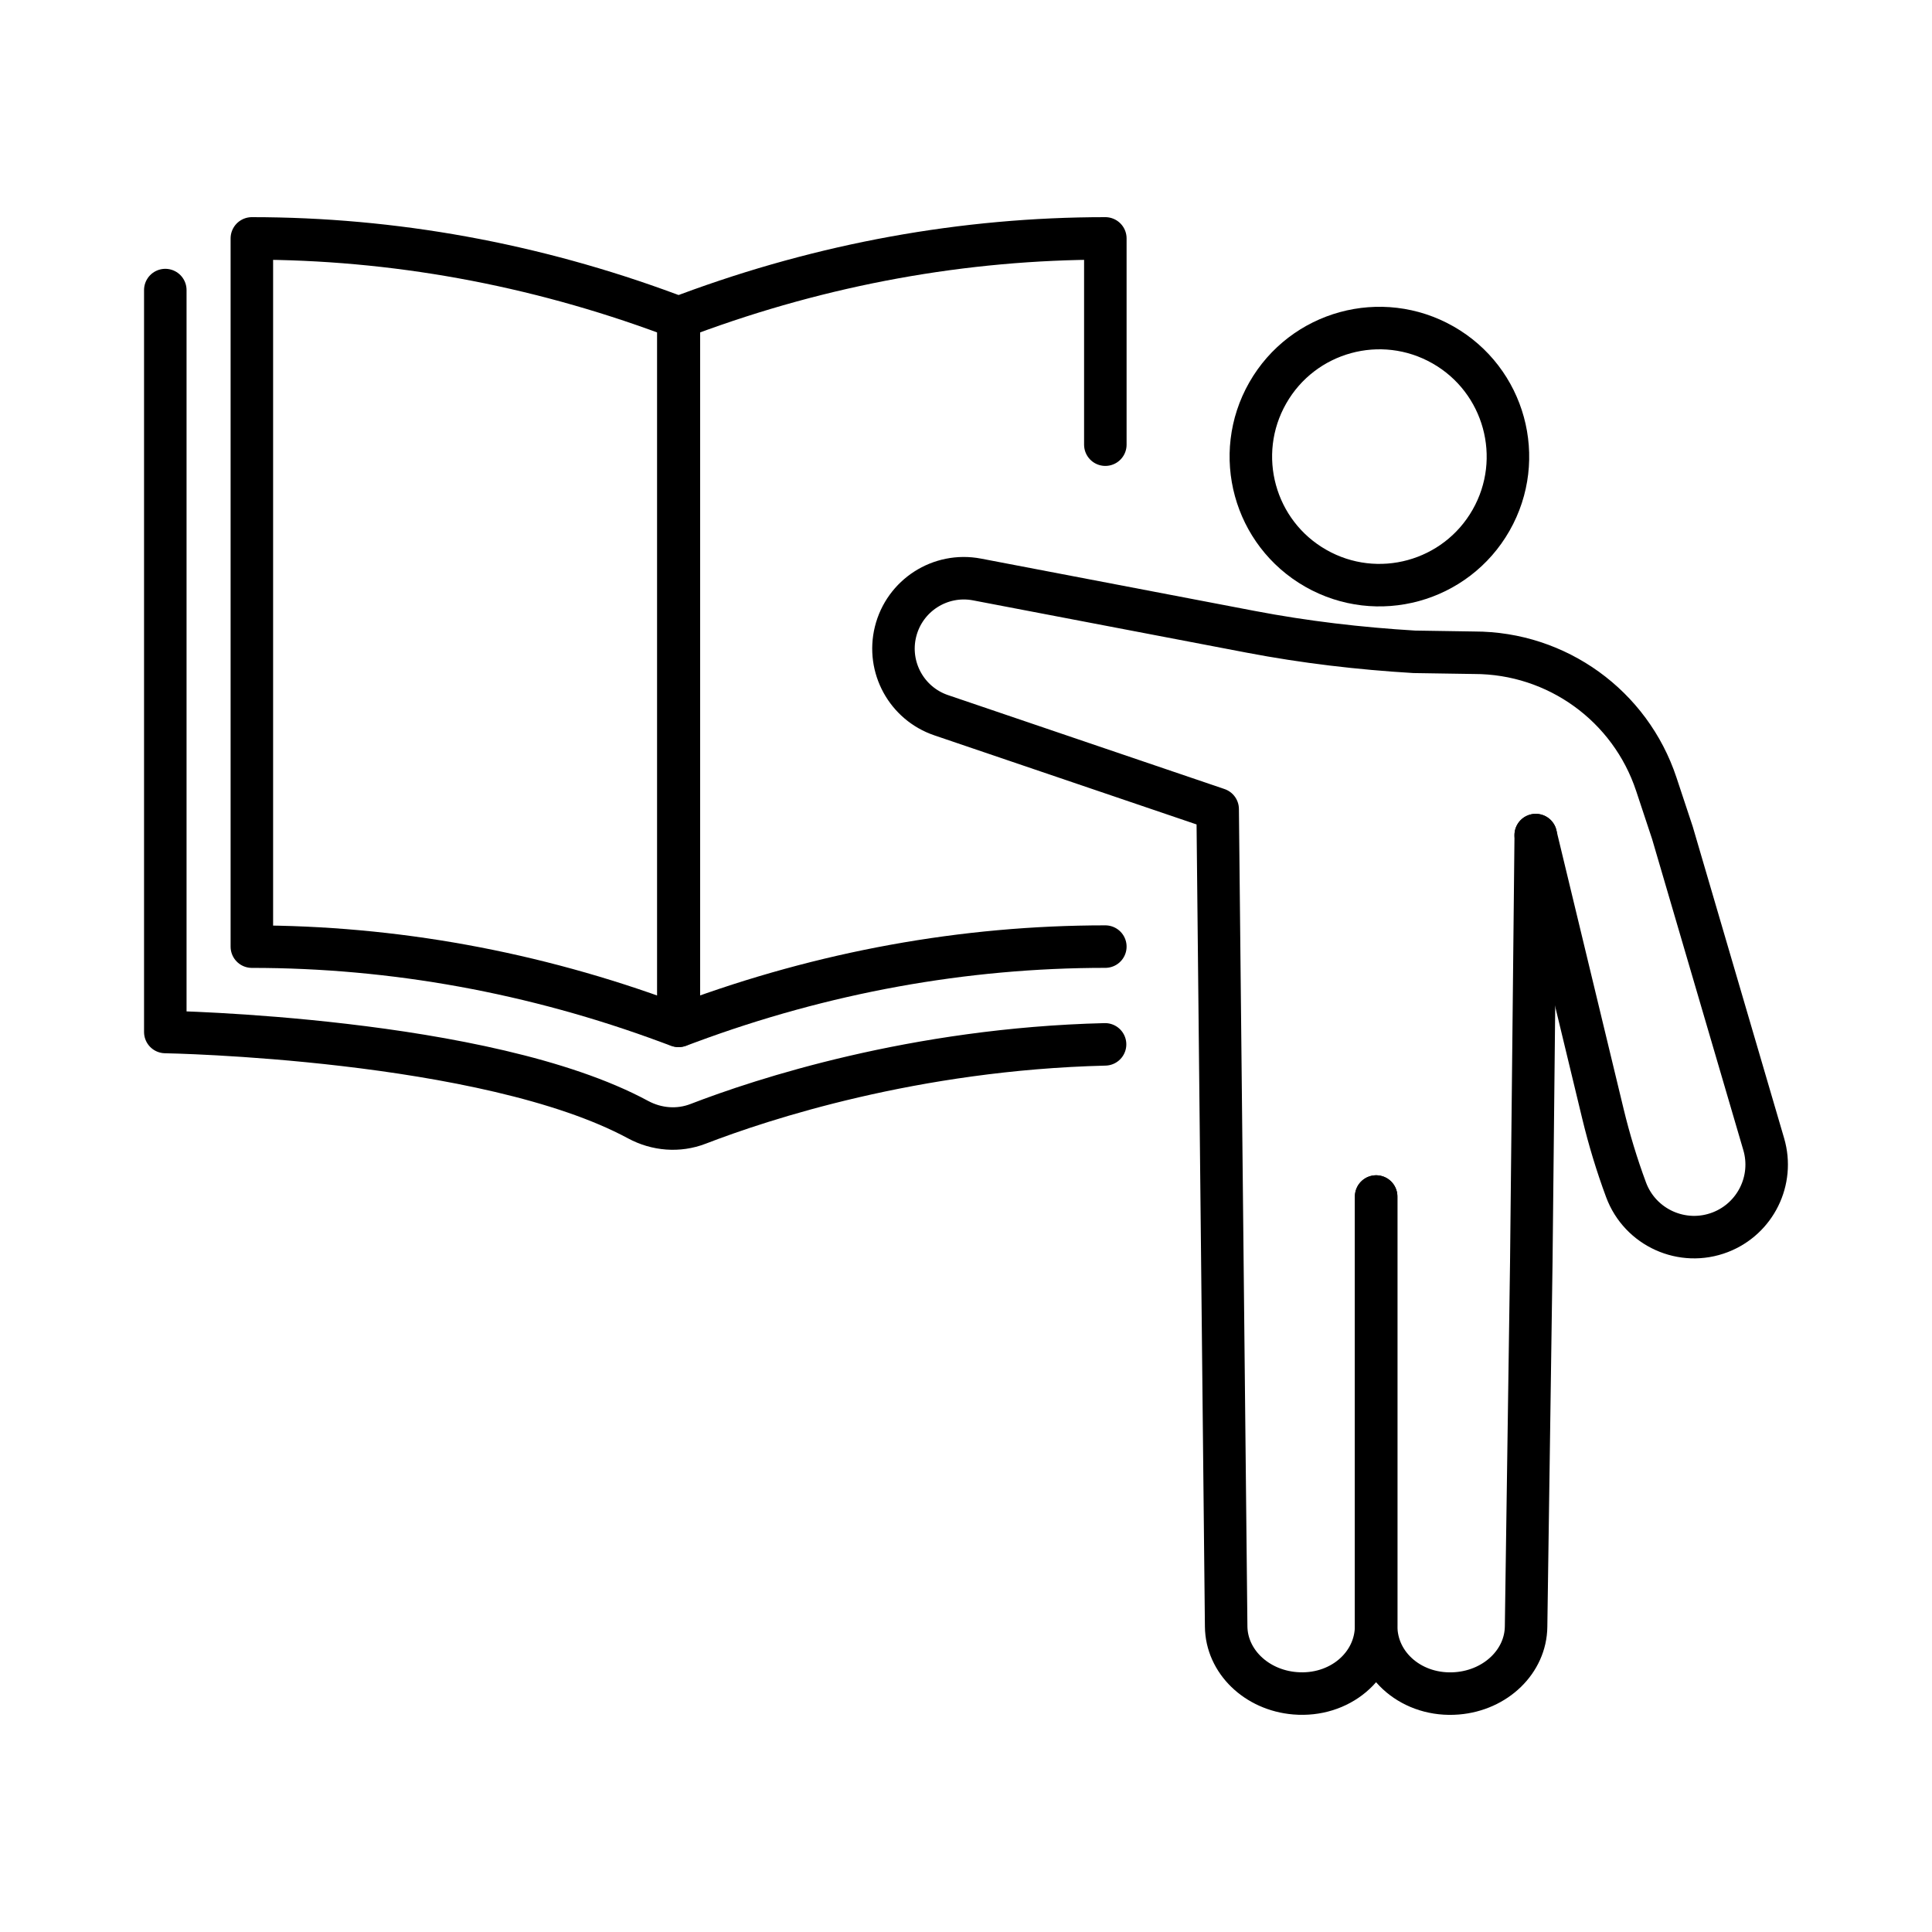
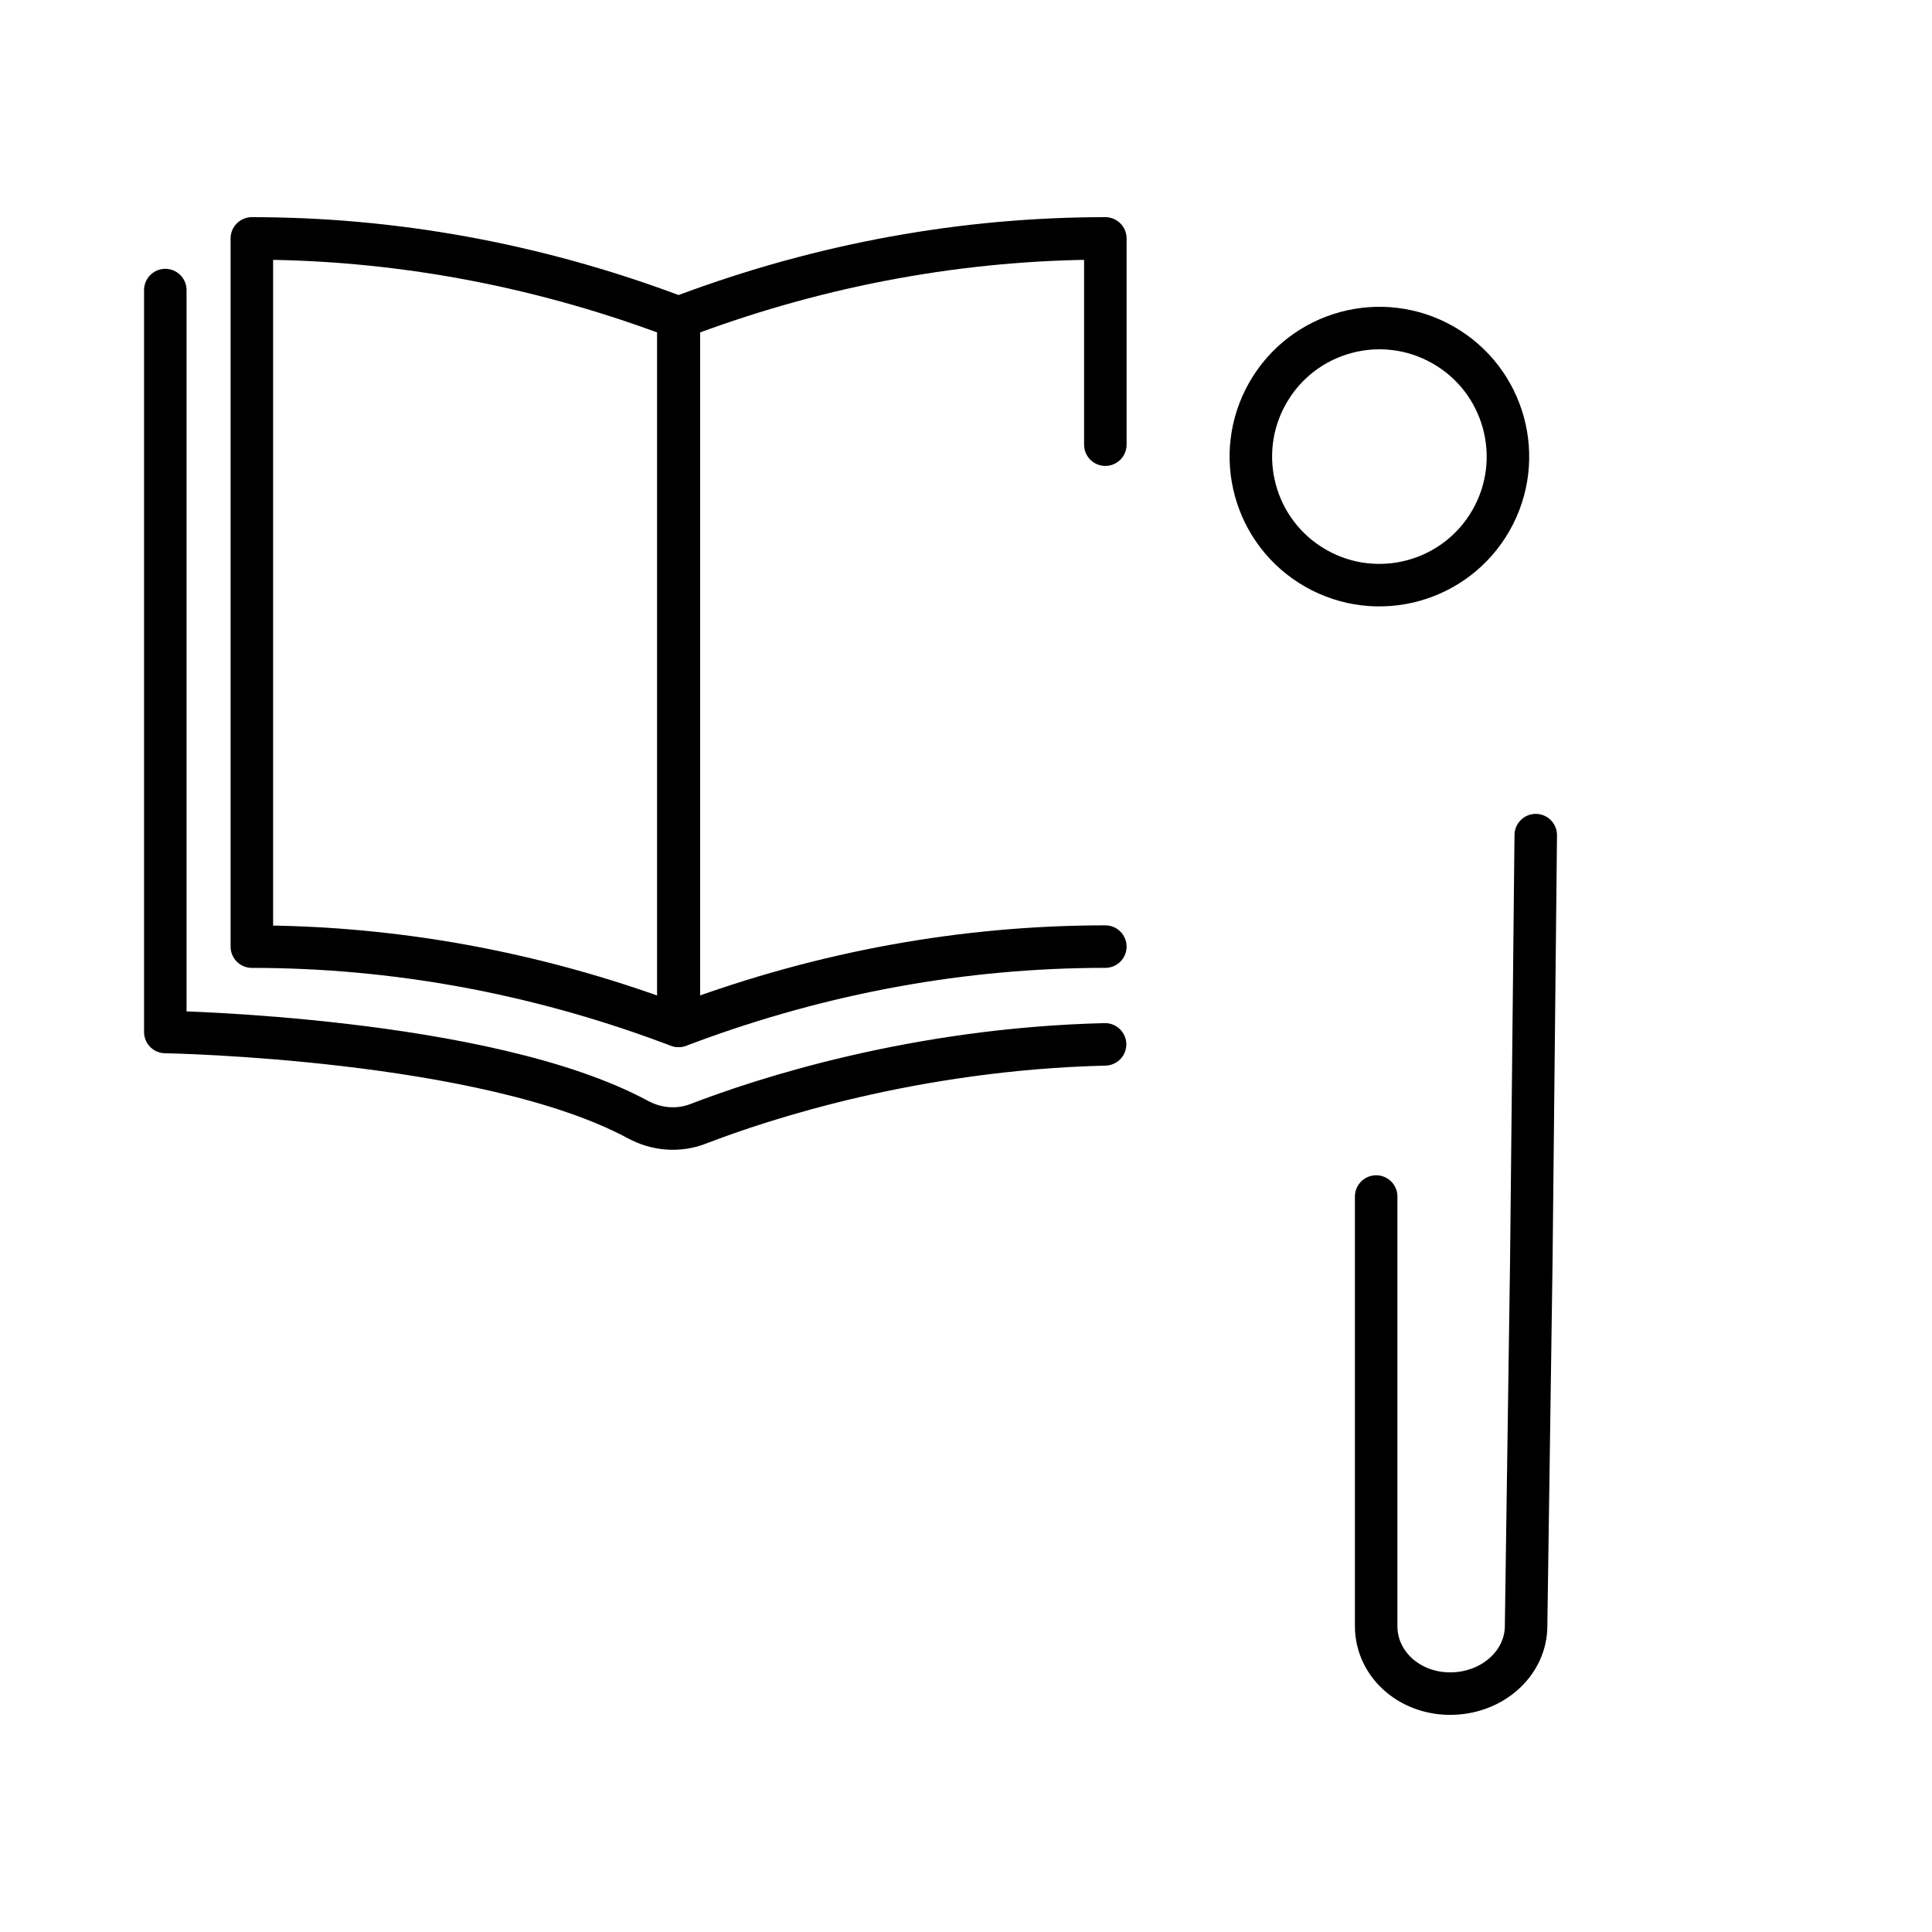
<svg xmlns="http://www.w3.org/2000/svg" version="1.1" id="Layer_1" x="0px" y="0px" viewBox="0 0 500 500" style="enable-background:new 0 0 500 500;" xml:space="preserve">
  <style type="text/css">
	.st0{fill:none;}
	.st1{fill:none;stroke:#000000;stroke-width:11;stroke-linecap:round;stroke-linejoin:round;stroke-miterlimit:10;}
	.st2{fill:none;stroke:#000000;stroke-width:11;stroke-linecap:round;stroke-miterlimit:10;}
	.st3{fill:none;stroke:#000000;stroke-width:11;stroke-miterlimit:10;}
</style>
-   <rect class="st0" width="500" height="500" />
  <g>
-     <path class="st1" d="M175.55,265.49l-2.31-0.86c-35.06-13.03-71.46-19.64-108.06-19.64h0V61.7h0c36.6,0,73,6.62,108.06,19.64   l2.31,0.86V265.49z" />
+     <path class="st1" d="M175.55,265.49l-2.31-0.86c-35.06-13.03-71.46-19.64-108.06-19.64h0V61.7h0c36.6,0,73,6.62,108.06,19.64   l2.31,0.86V265.49" />
    <path class="st1" d="M286.06,244.98L286.06,244.98c-36.6,0-73,6.62-108.06,19.64l-2.31,0.86V82.2l2.31-0.86   c35.06-13.03,71.46-19.64,108.06-19.64h0v53.38" />
    <ellipse transform="matrix(0.495 -0.869 0.869 0.495 77.558 369.871)" class="st1" cx="356.98" cy="118.21" rx="33.26" ry="33.26" />
-     <path class="st1" d="M356.14,309.66l0,111.05c0.04,10.35-9.46,18.47-21,17.51h0c-10.02-0.83-17.72-8.3-17.81-17.29l-2.2-211.52   l-71.55-24.31c-8.95-3.04-14.08-12.42-11.82-21.6v0c2.32-9.4,11.59-15.35,21.1-13.53l70.83,13.54c13.98,2.67,28.13,4.33,42.33,5.18   l15.51,0.24c21.4,0,40.39,13.71,47.12,34.02l4.17,12.58l23.63,80.58c2.75,9.36-2.14,19.27-11.24,22.79h0   c-9.77,3.78-20.75-1.17-24.39-10.99v0c-2.38-6.42-4.37-12.98-5.98-19.64l-17.4-72.16" />
    <path class="st1" d="M42.78,75.07v192.01c0,0,82.98,1.41,122.35,22.68c4.8,2.59,10.45,3.06,15.54,1.09   c16.44-6.34,55.88-19.36,105.32-20.57" />
    <path class="st1" d="M397.45,216.13l-1.15,110.36l-1.35,94.45c-0.09,8.99-7.79,16.46-17.81,17.29h0   c-11.54,0.96-21.04-7.13-20.99-17.48l0-111.09" />
  </g>
</svg>